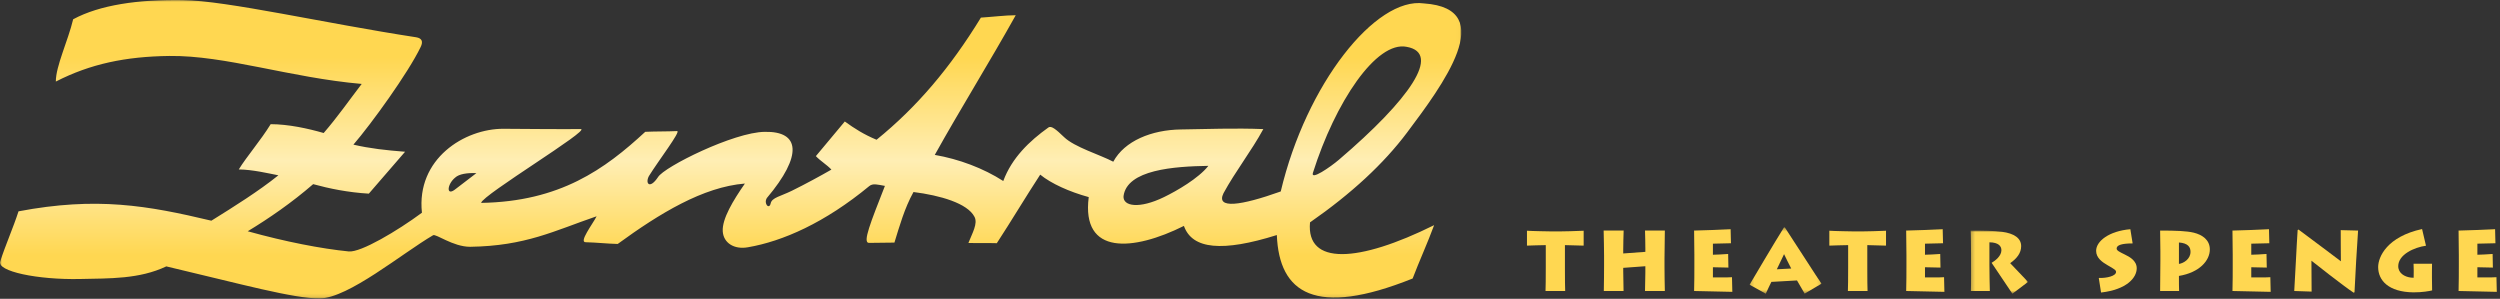
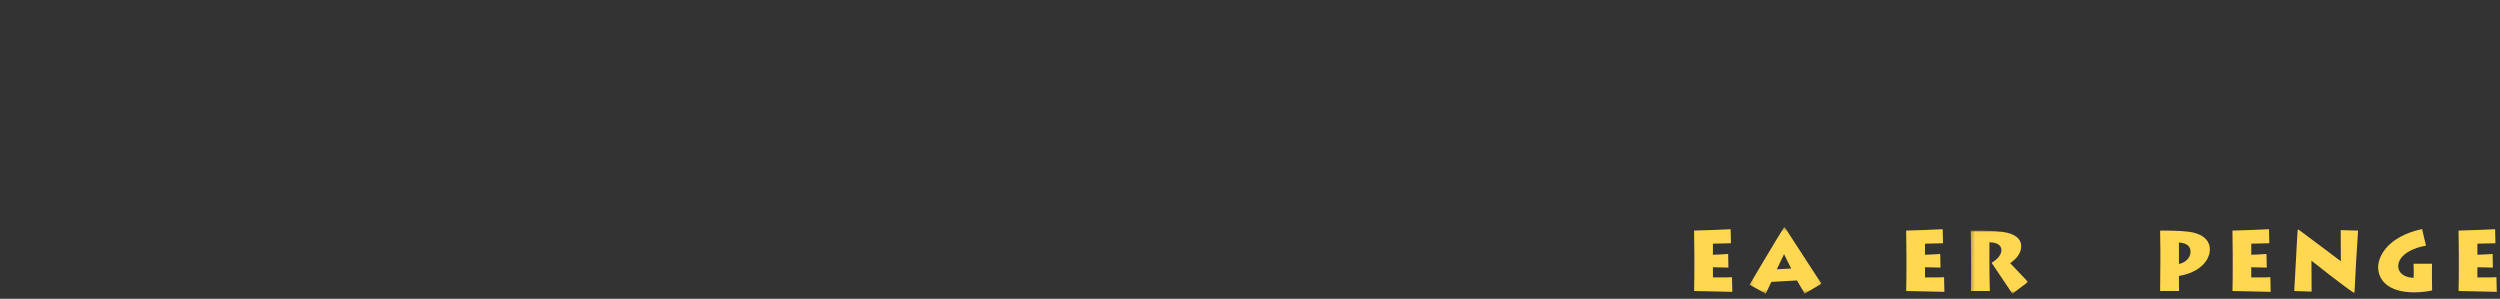
<svg xmlns="http://www.w3.org/2000/svg" xmlns:xlink="http://www.w3.org/1999/xlink" width="686px" height="82px" viewBox="0 0 686 82" version="1.1">
  <rect x="0" y="0" width="686" height="82" fill="#333333" stroke="none" />
  <title>Logo</title>
  <desc>Created with Sketch.</desc>
  <defs>
    <polygon id="path-1" points="0 81.885 400.99 81.885 400.99 0 0 0" />
    <linearGradient x1="50%" y1="19.04%" x2="50%" y2="80.537%" id="linearGradient-3">
      <stop stop-color="#FFD751" offset="0%" />
      <stop stop-color="#FFEEB4" offset="52.138%" />
      <stop stop-color="#FFD751" offset="100%" />
    </linearGradient>
    <polygon id="path-4" points="0.155 18.561 19.89 18.561 19.89 0.369 0.155 0.369 0.155 18.561" />
    <polygon id="path-6" points="0.27 17.351 16.011 17.351 16.011 0.022 0.27 0.022" />
  </defs>
  <g id="Page-1" stroke="none" stroke-width="1" fill="none" fill-rule="evenodd">
    <g id="Desktop-HD" transform="translate(-264, -187)">
      <g id="Logo" transform="translate(264, 187)">
        <g id="Page-1">
          <mask id="mask-2" fill="white">
            <use xlink:href="#path-1" />
          </mask>
          <g id="Clip-2" />
-           <path d="M319.413,54.079 C312.563,57.412 308.079,56.602 308.297,53.819 C309.247,46.554 322.18,45.656 331.575,45.511 C328.878,48.942 322.878,52.393 319.413,54.079 M125.072,51.831 C122.341,54.092 122.638,50.545 124.915,48.72 C125.965,47.744 128.176,47.397 130.725,47.505 C128.641,49.083 127.156,50.252 125.072,51.831 M360.271,47.405 C366.359,28.129 377.656,11.1 386.038,12.861 C395.599,14.6 386.84,27.244 367.381,43.846 C365.062,45.824 359.533,49.642 360.271,47.405 M359.468,61.024 C370.821,53.137 379.7,44.903 386.097,36.374 C395.65,23.637 411.642,2.373 390.734,0.939 C377.508,-0.928 358.417,23.043 351.437,52.536 C340.412,56.475 333.583,57.408 335.721,53.037 C338.926,47.111 343.448,41.349 346.653,35.422 C338.886,35.113 331.028,35.421 324.006,35.523 C316.034,35.638 308.571,38.642 305.482,44.376 C301.86,42.461 294.838,40.378 291.996,37.635 C289.745,35.46 288.431,34.402 287.676,34.985 C282.471,38.703 277.645,43.326 275.295,49.673 C269.854,46.163 263.096,43.638 256.503,42.506 C263.525,29.894 271.697,16.789 278.719,4.177 C275.971,4.177 271.908,4.669 269.161,4.832 C260.707,18.634 251.614,29.356 240.529,38.348 C237.068,36.913 234.491,35.276 231.813,33.333 C229.37,36.22 226.316,39.955 223.874,42.842 C225.172,44.21 226.843,45.171 228.14,46.538 C225.258,48.2 220.896,50.571 217.276,52.35 C214.208,53.859 211.815,54.216 211.48,55.783 C211.081,57.645 209.47,55.849 210.434,54.329 C220.287,42.652 219.565,35.958 209.831,36.18 C201.377,36.259 182.206,45.792 180.553,48.612 C178.269,52.025 176.996,50.336 178.049,48.336 C180.737,43.997 186.92,35.966 185.8,35.966 C182.976,36.102 179.914,36.034 177.056,36.17 C165.983,46.411 153.67,55.32 132.017,55.673 C132.342,53.532 162.207,35.551 159.372,35.413 C155.212,35.482 141.676,35.36 138.188,35.34 C127.462,35.277 114.188,43.591 115.779,58.372 C109.095,63.318 99,69.327 95.694,68.995 C88.147,68.237 78.444,66.369 67.974,63.458 C73.851,59.897 80.056,55.622 85.932,50.53 C90.305,51.733 95.52,52.808 101.208,53.137 C104.413,49.415 107.948,45.363 111.153,41.641 C105.985,41.239 101.485,40.746 96.976,39.689 C101.917,33.954 112.003,20.018 115.442,12.87 C116.149,11.4 115.789,10.502 114.216,10.231 C88.881,6.351 62.365,0.198 50.097,0.014 C37.89,-0.168 27.344,1.36 20.076,5.288 C18.656,11.231 15.294,18.167 15.322,22.38 C24.788,17.534 34.433,15.508 46.436,15.356 C61.869,15.161 79.536,21.303 99.248,23.031 C95.866,27.438 92.636,32.091 88.816,36.498 C84.49,35.252 79.176,34.088 74.274,34.073 C71.545,38.518 67.611,43.062 65.52,46.491 C69.368,46.537 73.745,47.594 76.388,48.105 C70.958,52.468 64.308,56.633 58,60.559 C40.478,56.388 26.526,53.928 5.083,57.988 C3.633,62.471 1.525,67.2 0.075,71.683 C-1.036,74.452 10.391,76.814 21.975,76.558 C30.16,76.376 38.217,76.608 45.637,73.096 C66.092,77.918 80.682,81.98 87.794,81.883 C95.625,81.777 110.279,69.577 118.817,64.562 C119.518,64.012 124.273,67.716 128.982,67.72 C144.228,67.499 152.053,63.346 163.712,59.347 C162.644,61.475 158.697,66.555 160.754,66.468 C163.807,66.544 166.448,66.865 169.501,66.942 C180.998,58.563 192.906,51.292 204.402,50.366 C201.189,54.977 198.117,60.051 198.321,63.458 C198.512,66.659 201.431,68.522 205.217,67.853 C214.769,66.212 226.32,61.142 238.522,51.067 C239.53,50.235 240.825,50.661 242.82,51.011 C238.924,60.987 236.646,66.542 238.398,66.65 C240.687,66.65 243.142,66.568 245.431,66.568 C246.791,62.161 248.205,57.098 250.662,52.691 C257.987,53.616 265.486,55.767 267.409,59.512 C268.35,61.341 266.829,63.918 265.726,66.668 C268.244,66.744 271.01,66.656 273.528,66.732 C277.497,60.654 281.465,54.001 285.434,47.922 C288.446,50.373 293.405,52.619 298.748,54.085 C296.68,70.177 310.984,68.913 324.867,61.991 C327.138,68.434 335.452,69.18 350.363,64.498 C351.001,80.442 360.89,87.157 387.629,76.423 C389.32,71.952 391.834,66.416 393.525,61.781 C372.671,72.127 358.386,72.873 359.468,61.024" id="Fill-1" fill="url(#linearGradient-3)" mask="url(#mask-2)" />
        </g>
        <g id="Page-1" transform="translate(419, 62)">
-           <path d="M5.091,17.849 C5.138,17.241 5.162,13.925 5.162,11.38 L5.162,5.261 C4.041,5.261 0.724,5.378 8.07065217e-05,5.401 L8.07065217e-05,1.314 C1.051,1.408 6.586,1.501 6.843,1.501 L8.875,1.501 C9.319,1.501 14.41,1.408 15.555,1.314 L15.555,5.401 C15.111,5.378 10.79,5.261 10.416,5.261 L10.416,11.754 C10.416,14.158 10.44,17.382 10.487,17.849 L5.091,17.849 Z" id="Fill-1" fill="#FFD751" />
-           <path d="M21.087,17.849 C21.134,16.821 21.157,11.356 21.157,10.749 L21.157,8.227 C21.157,7.83 21.087,1.828 21.04,1.267 L26.529,1.267 C26.482,1.688 26.412,6.195 26.412,6.615 L26.412,7.55 L32.484,7.106 L32.484,6.125 C32.484,5.728 32.438,1.781 32.391,1.267 L37.833,1.267 C37.809,1.828 37.739,8.367 37.739,8.928 L37.739,11.263 C37.739,11.567 37.786,17.405 37.833,17.849 L32.391,17.849 C32.414,17.054 32.484,13.271 32.484,12.828 L32.484,11.053 L26.412,11.497 L26.412,12.337 C26.412,13.388 26.482,17.311 26.505,17.849 L21.087,17.849 Z" id="Fill-3" fill="#FFD751" />
          <path d="M56.35,18.082 C55.509,18.082 47.078,17.849 45.864,17.849 C45.933,16.611 45.933,11.613 45.933,11.076 L45.933,7.947 C45.933,7.573 45.887,1.945 45.864,1.267 C47.171,1.267 55.018,0.964 55.883,0.894 L55.976,4.747 C55.112,4.747 51.445,4.864 51.025,4.864 L51.025,7.9 C51.492,7.9 54.178,7.783 55.205,7.689 L55.276,11.426 C54.645,11.426 51.539,11.333 51.025,11.333 L51.025,14.112 C51.632,14.112 55.159,14.159 56.257,14.065 L56.35,18.082 Z" id="Fill-5" fill="#FFD751" />
          <g id="Group-9" transform="translate(60.933, 0.034)">
            <mask id="mask-5" fill="white">
              <use xlink:href="#path-4" />
            </mask>
            <g id="Clip-8" />
            <path d="M11.576,11.649 C10.922,10.318 10.034,8.66 9.614,7.702 C9.053,8.823 8.236,10.551 7.629,11.859 L11.576,11.649 Z M0.155,16.086 C0.856,14.895 7.325,3.942 9.591,0.369 L9.824,0.369 C12.627,4.596 18.909,14.475 19.89,15.806 L15.266,18.538 L13.164,14.919 L6.134,15.316 C5.947,15.642 5.106,17.464 4.593,18.561 L0.155,16.086 Z" id="Fill-7" fill="#FFD751" mask="url(#mask-5)" />
          </g>
-           <path d="M88.061,17.849 C88.107,17.241 88.131,13.925 88.131,11.38 L88.131,5.261 C87.01,5.261 83.693,5.378 82.969,5.401 L82.969,1.314 C84.02,1.408 89.555,1.501 89.812,1.501 L91.844,1.501 C92.288,1.501 97.379,1.408 98.524,1.314 L98.524,5.401 C98.08,5.378 93.759,5.261 93.386,5.261 L93.386,11.754 C93.386,14.158 93.409,17.382 93.456,17.849 L88.061,17.849 Z" id="Fill-10" fill="#FFD751" />
          <path d="M114.542,18.082 C113.702,18.082 105.27,17.849 104.056,17.849 C104.126,16.611 104.126,11.613 104.126,11.076 L104.126,7.947 C104.126,7.573 104.079,1.945 104.056,1.267 C105.364,1.267 113.211,0.964 114.075,0.894 L114.169,4.747 C113.305,4.747 109.638,4.864 109.217,4.864 L109.217,7.9 C109.685,7.9 112.371,7.783 113.398,7.689 L113.468,11.426 C112.837,11.426 109.731,11.333 109.217,11.333 L109.217,14.112 C109.825,14.112 113.351,14.159 114.449,14.065 L114.542,18.082 Z" id="Fill-12" fill="#FFD751" />
          <g id="Group-16" transform="translate(121.463, 1.245)">
            <mask id="mask-7" fill="white">
              <use xlink:href="#path-6" />
            </mask>
            <g id="Clip-15" />
            <path d="M5.432,9.458 C5.432,10.345 5.502,16.254 5.549,16.604 L0.34,16.604 C0.433,16.043 0.387,8.64 0.387,8.15 L0.387,6.235 C0.387,5.534 0.34,0.466 0.27,0.022 C3.47,0.022 6.716,0.069 8.818,0.35 C12.275,0.793 14.143,2.148 14.143,4.296 C14.143,6.211 12.952,7.683 11.13,8.967 C11.831,9.761 15.404,13.381 16.011,14.128 L11.738,17.351 C11.2,16.463 6.669,9.902 6.039,8.874 C7.066,8.266 8.725,6.982 8.725,5.417 C8.725,4.32 7.954,3.269 5.432,3.245 L5.432,9.458 Z" id="Fill-14" fill="#FFD751" mask="url(#mask-7)" />
          </g>
-           <path d="M156.902,14.275 C159.167,14.346 161.643,13.715 161.643,12.617 C161.643,12.15 161.246,11.87 159.354,10.796 C157.883,9.955 156.178,8.787 156.178,6.826 C156.178,4.21 159.658,1.407 165.567,0.894 L166.197,4.794 C163.278,4.794 161.806,5.238 161.806,6.195 C161.806,6.756 162.554,7.106 164.072,7.853 C165.309,8.46 167.318,9.511 167.318,11.613 C167.318,14.182 164.632,17.451 157.532,18.269 L156.902,14.275 Z" id="Fill-17" fill="#FFD751" />
          <path d="M178.9,10.422 C180.254,10.212 182.076,9.044 182.076,7.106 C182.076,5.798 181.399,4.724 178.9,4.537 L178.9,10.422 Z M173.738,17.848 C173.762,16.845 173.809,11.216 173.809,9.558 L173.809,6.989 C173.809,6.452 173.738,1.618 173.738,1.267 C178.199,1.267 181.048,1.384 182.987,1.851 C185.323,2.435 187.378,3.813 187.378,6.452 C187.378,9.488 184.552,12.781 178.9,13.715 L178.9,14.346 C178.9,14.812 178.9,17.358 178.946,17.848 L173.738,17.848 Z" id="Fill-19" fill="#FFD751" />
          <path d="M204.074,18.082 C203.233,18.082 194.802,17.849 193.588,17.849 C193.658,16.611 193.658,11.613 193.658,11.076 L193.658,7.947 C193.658,7.573 193.611,1.945 193.588,1.267 C194.895,1.267 202.743,0.964 203.607,0.894 L203.7,4.747 C202.836,4.747 199.169,4.864 198.749,4.864 L198.749,7.9 C199.216,7.9 201.902,7.783 202.929,7.689 L203,11.426 C202.369,11.426 199.263,11.333 198.749,11.333 L198.749,14.112 C199.357,14.112 202.883,14.159 203.981,14.065 L204.074,18.082 Z" id="Fill-21" fill="#FFD751" />
          <path d="M210.541,17.849 C210.681,16.191 211.241,4.233 211.475,1.128 L211.709,0.987 C215.025,3.416 222.522,9.091 223.339,9.698 C223.339,8.414 223.269,2.155 223.293,1.151 L228.057,1.267 C227.8,4.63 227.216,14.859 227.077,18.199 L226.842,18.315 C224.04,16.494 215.609,9.815 215.258,9.535 C215.258,10.492 215.282,17.241 215.305,18.012 L210.541,17.849 Z" id="Fill-23" fill="#FFD751" />
          <path d="M248.326,14.229 C248.326,15.116 248.373,17.195 248.373,17.685 C247.789,17.849 245.594,18.246 243.211,18.222 C236.415,18.129 233.566,14.953 233.566,11.286 C233.566,8.437 236.041,2.949 245.617,0.847 L246.691,5.425 C243.539,5.845 239.077,7.83 239.077,11.029 C239.077,12.991 240.852,13.949 242.464,14.159 C242.744,14.205 243.048,14.205 243.305,14.205 L243.328,12.337 C243.328,11.66 243.281,11.029 243.281,10.375 L248.349,10.375 C248.326,11.286 248.326,11.823 248.326,12.524 L248.326,14.229 Z" id="Fill-25" fill="#FFD751" />
          <g id="Group-29" transform="translate(255.436, 0.841)" fill="#FFD751">
            <path d="M10.684,17.241 C9.843,17.241 1.412,17.007 0.197,17.007 C0.268,15.77 0.268,10.772 0.268,10.235 L0.268,7.105 C0.268,6.732 0.22,1.103 0.197,0.426 C1.505,0.426 9.352,0.122 10.217,0.052 L10.31,3.906 C9.446,3.906 5.779,4.022 5.359,4.022 L5.359,7.059 C5.826,7.059 8.511,6.942 9.539,6.848 L9.609,10.585 C8.979,10.585 5.872,10.491 5.359,10.491 L5.359,13.271 C5.966,13.271 9.493,13.317 10.59,13.224 L10.684,17.241 Z" id="Fill-27" />
          </g>
        </g>
      </g>
    </g>
  </g>
</svg>